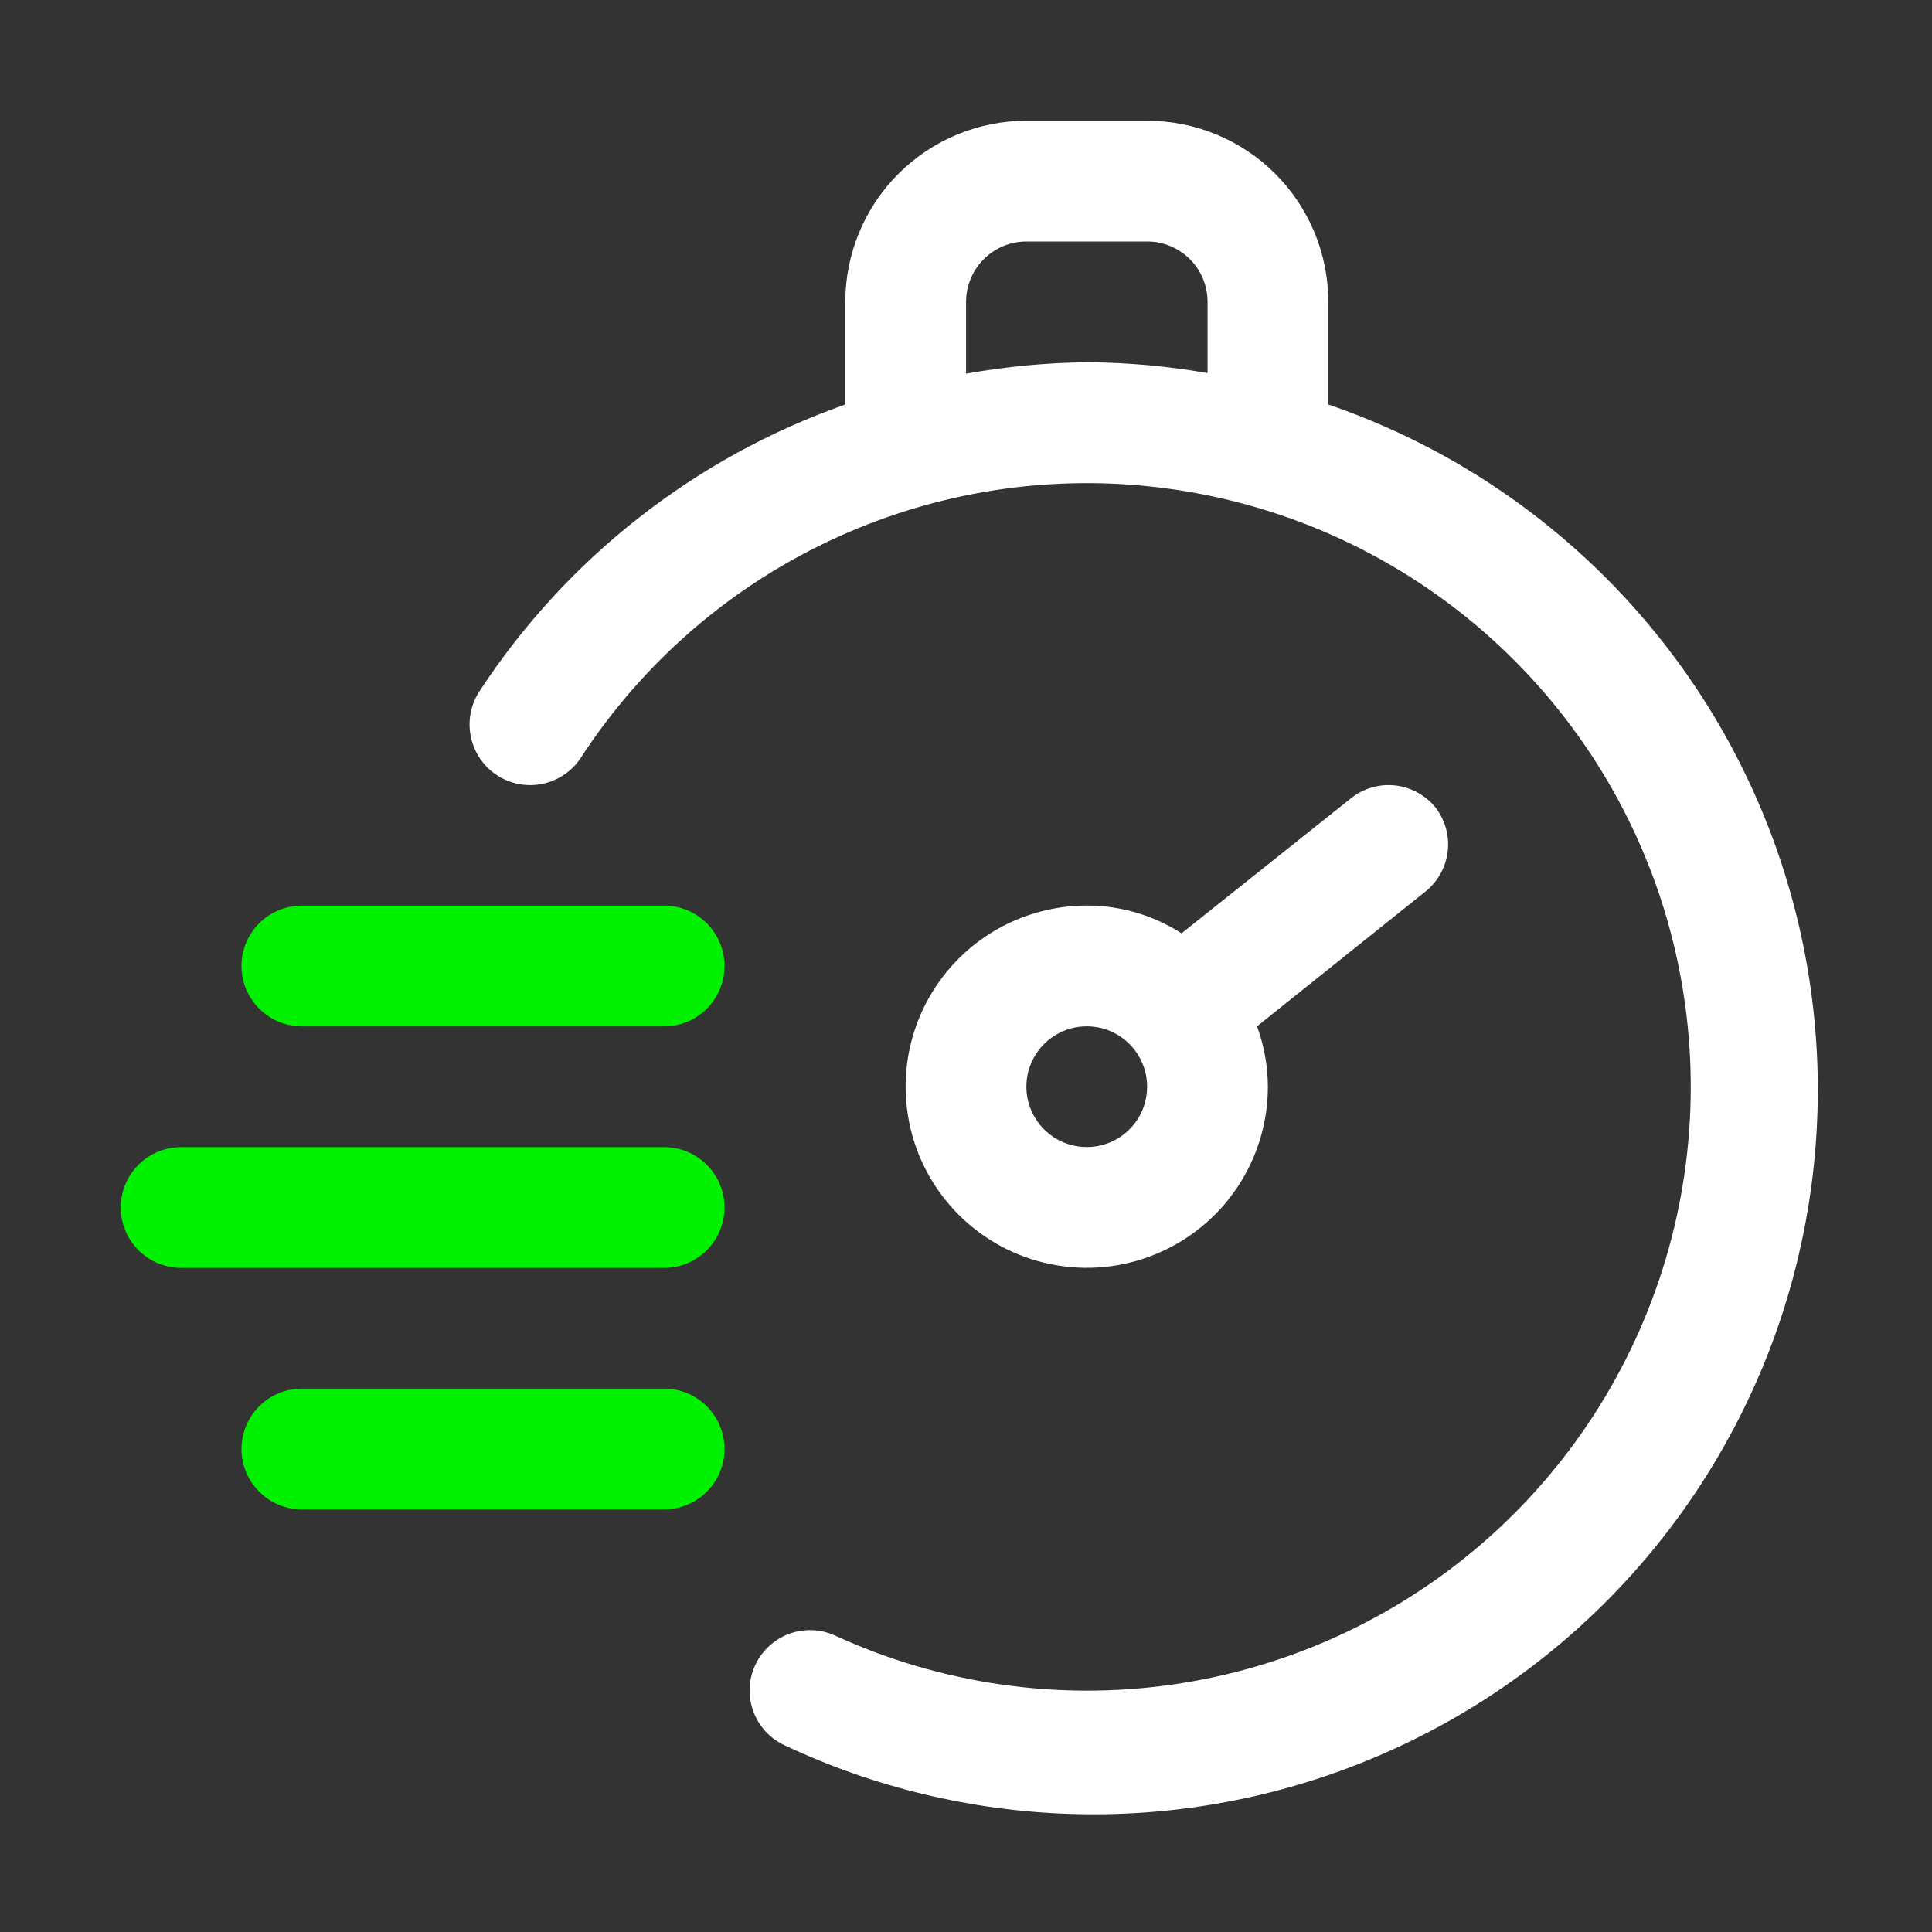
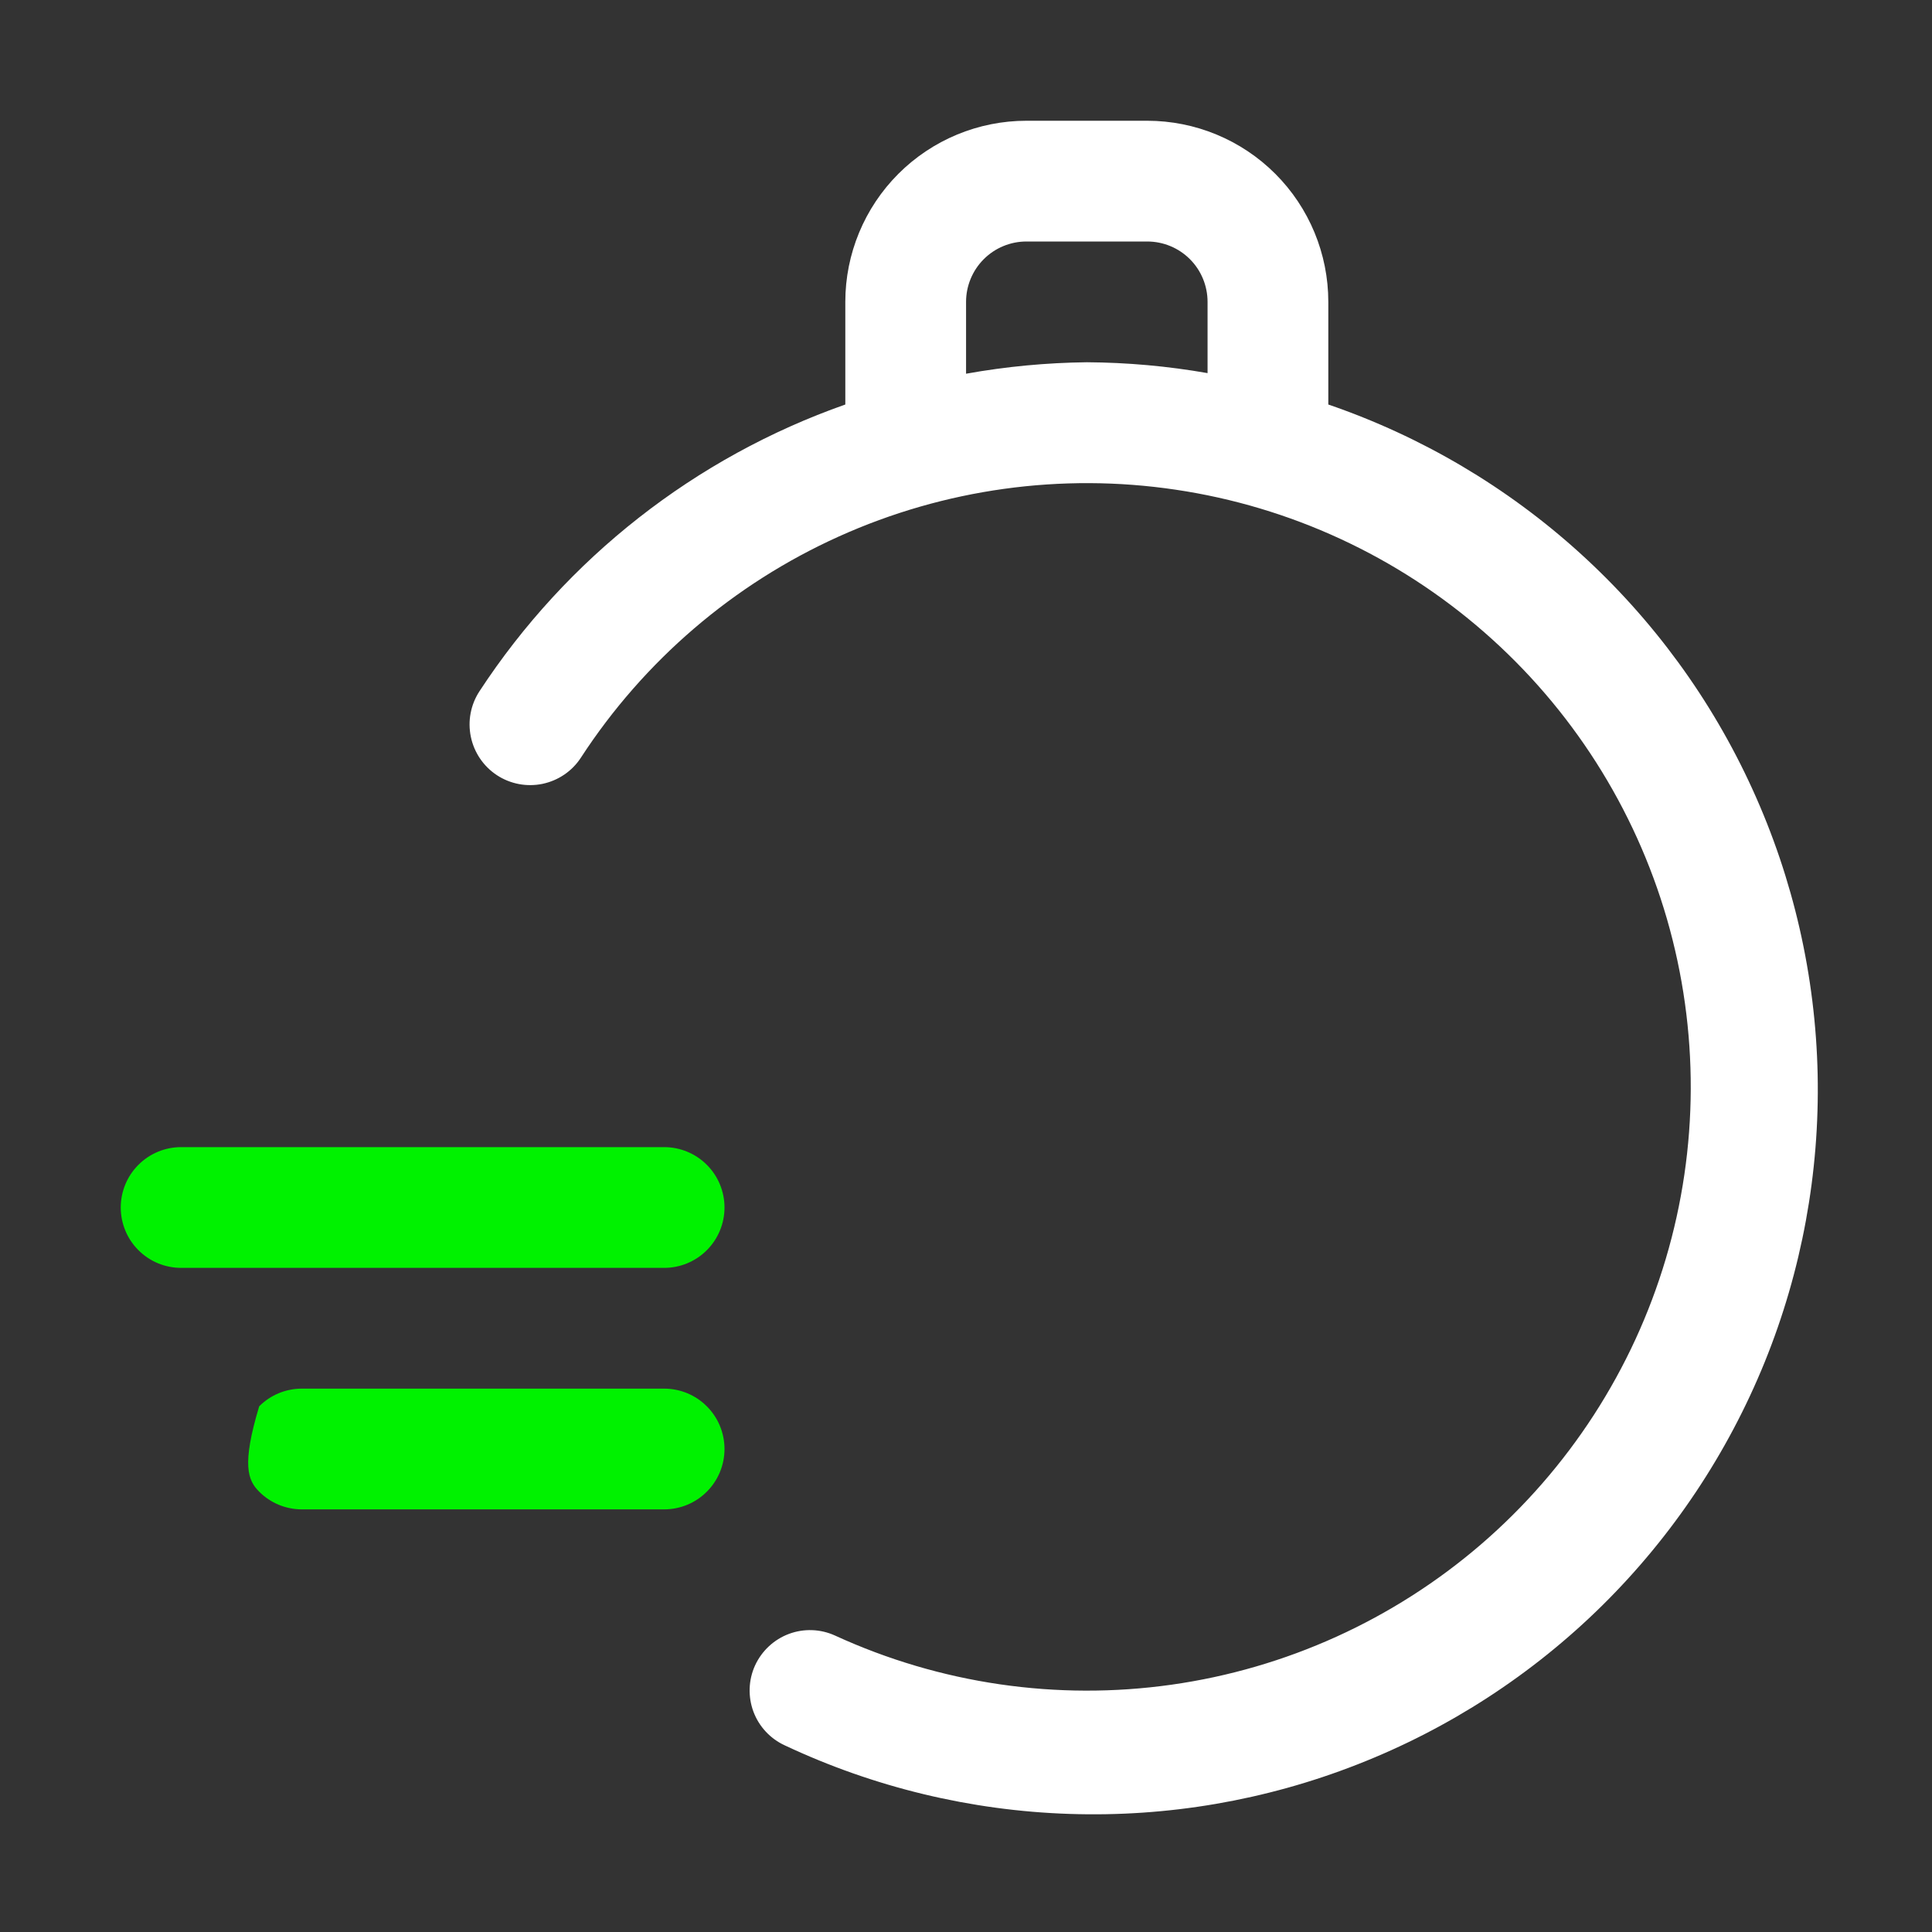
<svg xmlns="http://www.w3.org/2000/svg" width="32" height="32" viewBox="0 0 32 32" fill="none">
  <rect x="0" y="0" width="32" height="32" fill="#333333" stroke="none" />
  <path d="M22.001 6.7V5C22.001 4.204 21.685 3.441 21.123 2.879C20.56 2.316 19.797 2 19.001 2H17.001C16.206 2 15.443 2.316 14.88 2.879C14.318 3.441 14.001 4.204 14.001 5V6.7C11.514 7.575 9.385 9.244 7.941 11.45C7.869 11.56 7.819 11.684 7.795 11.813C7.77 11.943 7.772 12.076 7.799 12.205C7.853 12.466 8.009 12.694 8.231 12.84C8.454 12.986 8.726 13.037 8.986 12.983C9.247 12.928 9.476 12.773 9.621 12.55C10.666 10.944 12.149 9.672 13.896 8.885C15.643 8.098 17.578 7.829 19.473 8.111C21.368 8.392 23.142 9.212 24.584 10.472C26.027 11.733 27.077 13.381 27.61 15.221C28.142 17.061 28.136 19.015 27.59 20.852C27.044 22.688 25.982 24.329 24.531 25.579C23.079 26.829 21.3 27.636 19.403 27.904C17.506 28.172 15.572 27.889 13.831 27.09C13.59 26.98 13.315 26.97 13.066 27.063C12.818 27.156 12.617 27.344 12.506 27.585C12.396 27.826 12.387 28.102 12.479 28.35C12.572 28.599 12.76 28.8 13.001 28.91C14.477 29.604 16.079 29.99 17.709 30.044C19.34 30.099 20.964 29.82 22.482 29.225C24.001 28.631 25.383 27.733 26.543 26.587C27.703 25.44 28.617 24.069 29.23 22.558C29.843 21.046 30.14 19.425 30.106 17.795C30.071 16.164 29.704 14.558 29.027 13.074C28.351 11.589 27.379 10.259 26.171 9.163C24.963 8.067 23.544 7.229 22.001 6.7ZM16.001 6.19V5C16.001 4.735 16.107 4.48 16.294 4.293C16.482 4.105 16.736 4 17.001 4H19.001C19.267 4 19.521 4.105 19.709 4.293C19.896 4.48 20.001 4.735 20.001 5V6.18C19.341 6.064 18.672 6.004 18.001 6C17.331 6.008 16.662 6.071 16.001 6.19Z" fill="white" />
-   <path d="M23.78 13.379C23.615 13.173 23.375 13.04 23.113 13.01C22.851 12.98 22.587 13.055 22.38 13.219L19.57 15.459C19.102 15.158 18.557 14.998 18 14.999C17.407 14.999 16.827 15.175 16.333 15.504C15.84 15.834 15.455 16.303 15.228 16.851C15.001 17.399 14.942 18.002 15.058 18.584C15.173 19.166 15.459 19.701 15.879 20.12C16.298 20.54 16.833 20.826 17.415 20.941C17.997 21.057 18.6 20.998 19.148 20.77C19.696 20.543 20.165 20.159 20.494 19.666C20.824 19.172 21 18.592 21 17.999C20.999 17.658 20.938 17.319 20.82 16.999L23.62 14.759C23.82 14.594 23.949 14.359 23.979 14.101C24.009 13.844 23.937 13.585 23.78 13.379ZM18 18.999C17.802 18.999 17.609 18.94 17.444 18.83C17.28 18.72 17.152 18.564 17.076 18.381C17 18.199 16.981 17.998 17.019 17.804C17.058 17.61 17.153 17.432 17.293 17.292C17.433 17.152 17.611 17.057 17.805 17.018C17.999 16.98 18.2 16.999 18.383 17.075C18.565 17.151 18.722 17.279 18.831 17.443C18.941 17.608 19 17.801 19 17.999C19 18.264 18.895 18.518 18.707 18.706C18.52 18.893 18.265 18.999 18 18.999Z" fill="white" />
-   <path d="M11 15H5C4.735 15 4.48 15.105 4.293 15.293C4.105 15.48 4 15.735 4 16C4 16.265 4.105 16.52 4.293 16.707C4.48 16.895 4.735 17 5 17H11C11.265 17 11.52 16.895 11.707 16.707C11.895 16.52 12 16.265 12 16C12 15.735 11.895 15.48 11.707 15.293C11.52 15.105 11.265 15 11 15Z" fill="#00F200" />
  <path d="M11 19H3C2.735 19 2.48 19.105 2.293 19.293C2.105 19.48 2 19.735 2 20C2 20.265 2.105 20.52 2.293 20.707C2.48 20.895 2.735 21 3 21H11C11.265 21 11.52 20.895 11.707 20.707C11.895 20.52 12 20.265 12 20C12 19.735 11.895 19.48 11.707 19.293C11.52 19.105 11.265 19 11 19Z" fill="#00F200" />
-   <path d="M11 23H5C4.735 23 4.48 23.105 4.293 23.293C4.105 23.48 4 23.735 4 24C4 24.265 4.105 24.52 4.293 24.707C4.48 24.895 4.735 25 5 25H11C11.265 25 11.52 24.895 11.707 24.707C11.895 24.52 12 24.265 12 24C12 23.735 11.895 23.48 11.707 23.293C11.52 23.105 11.265 23 11 23Z" fill="#00F200" />
+   <path d="M11 23H5C4.735 23 4.48 23.105 4.293 23.293C4 24.265 4.105 24.52 4.293 24.707C4.48 24.895 4.735 25 5 25H11C11.265 25 11.52 24.895 11.707 24.707C11.895 24.52 12 24.265 12 24C12 23.735 11.895 23.48 11.707 23.293C11.52 23.105 11.265 23 11 23Z" fill="#00F200" />
</svg>